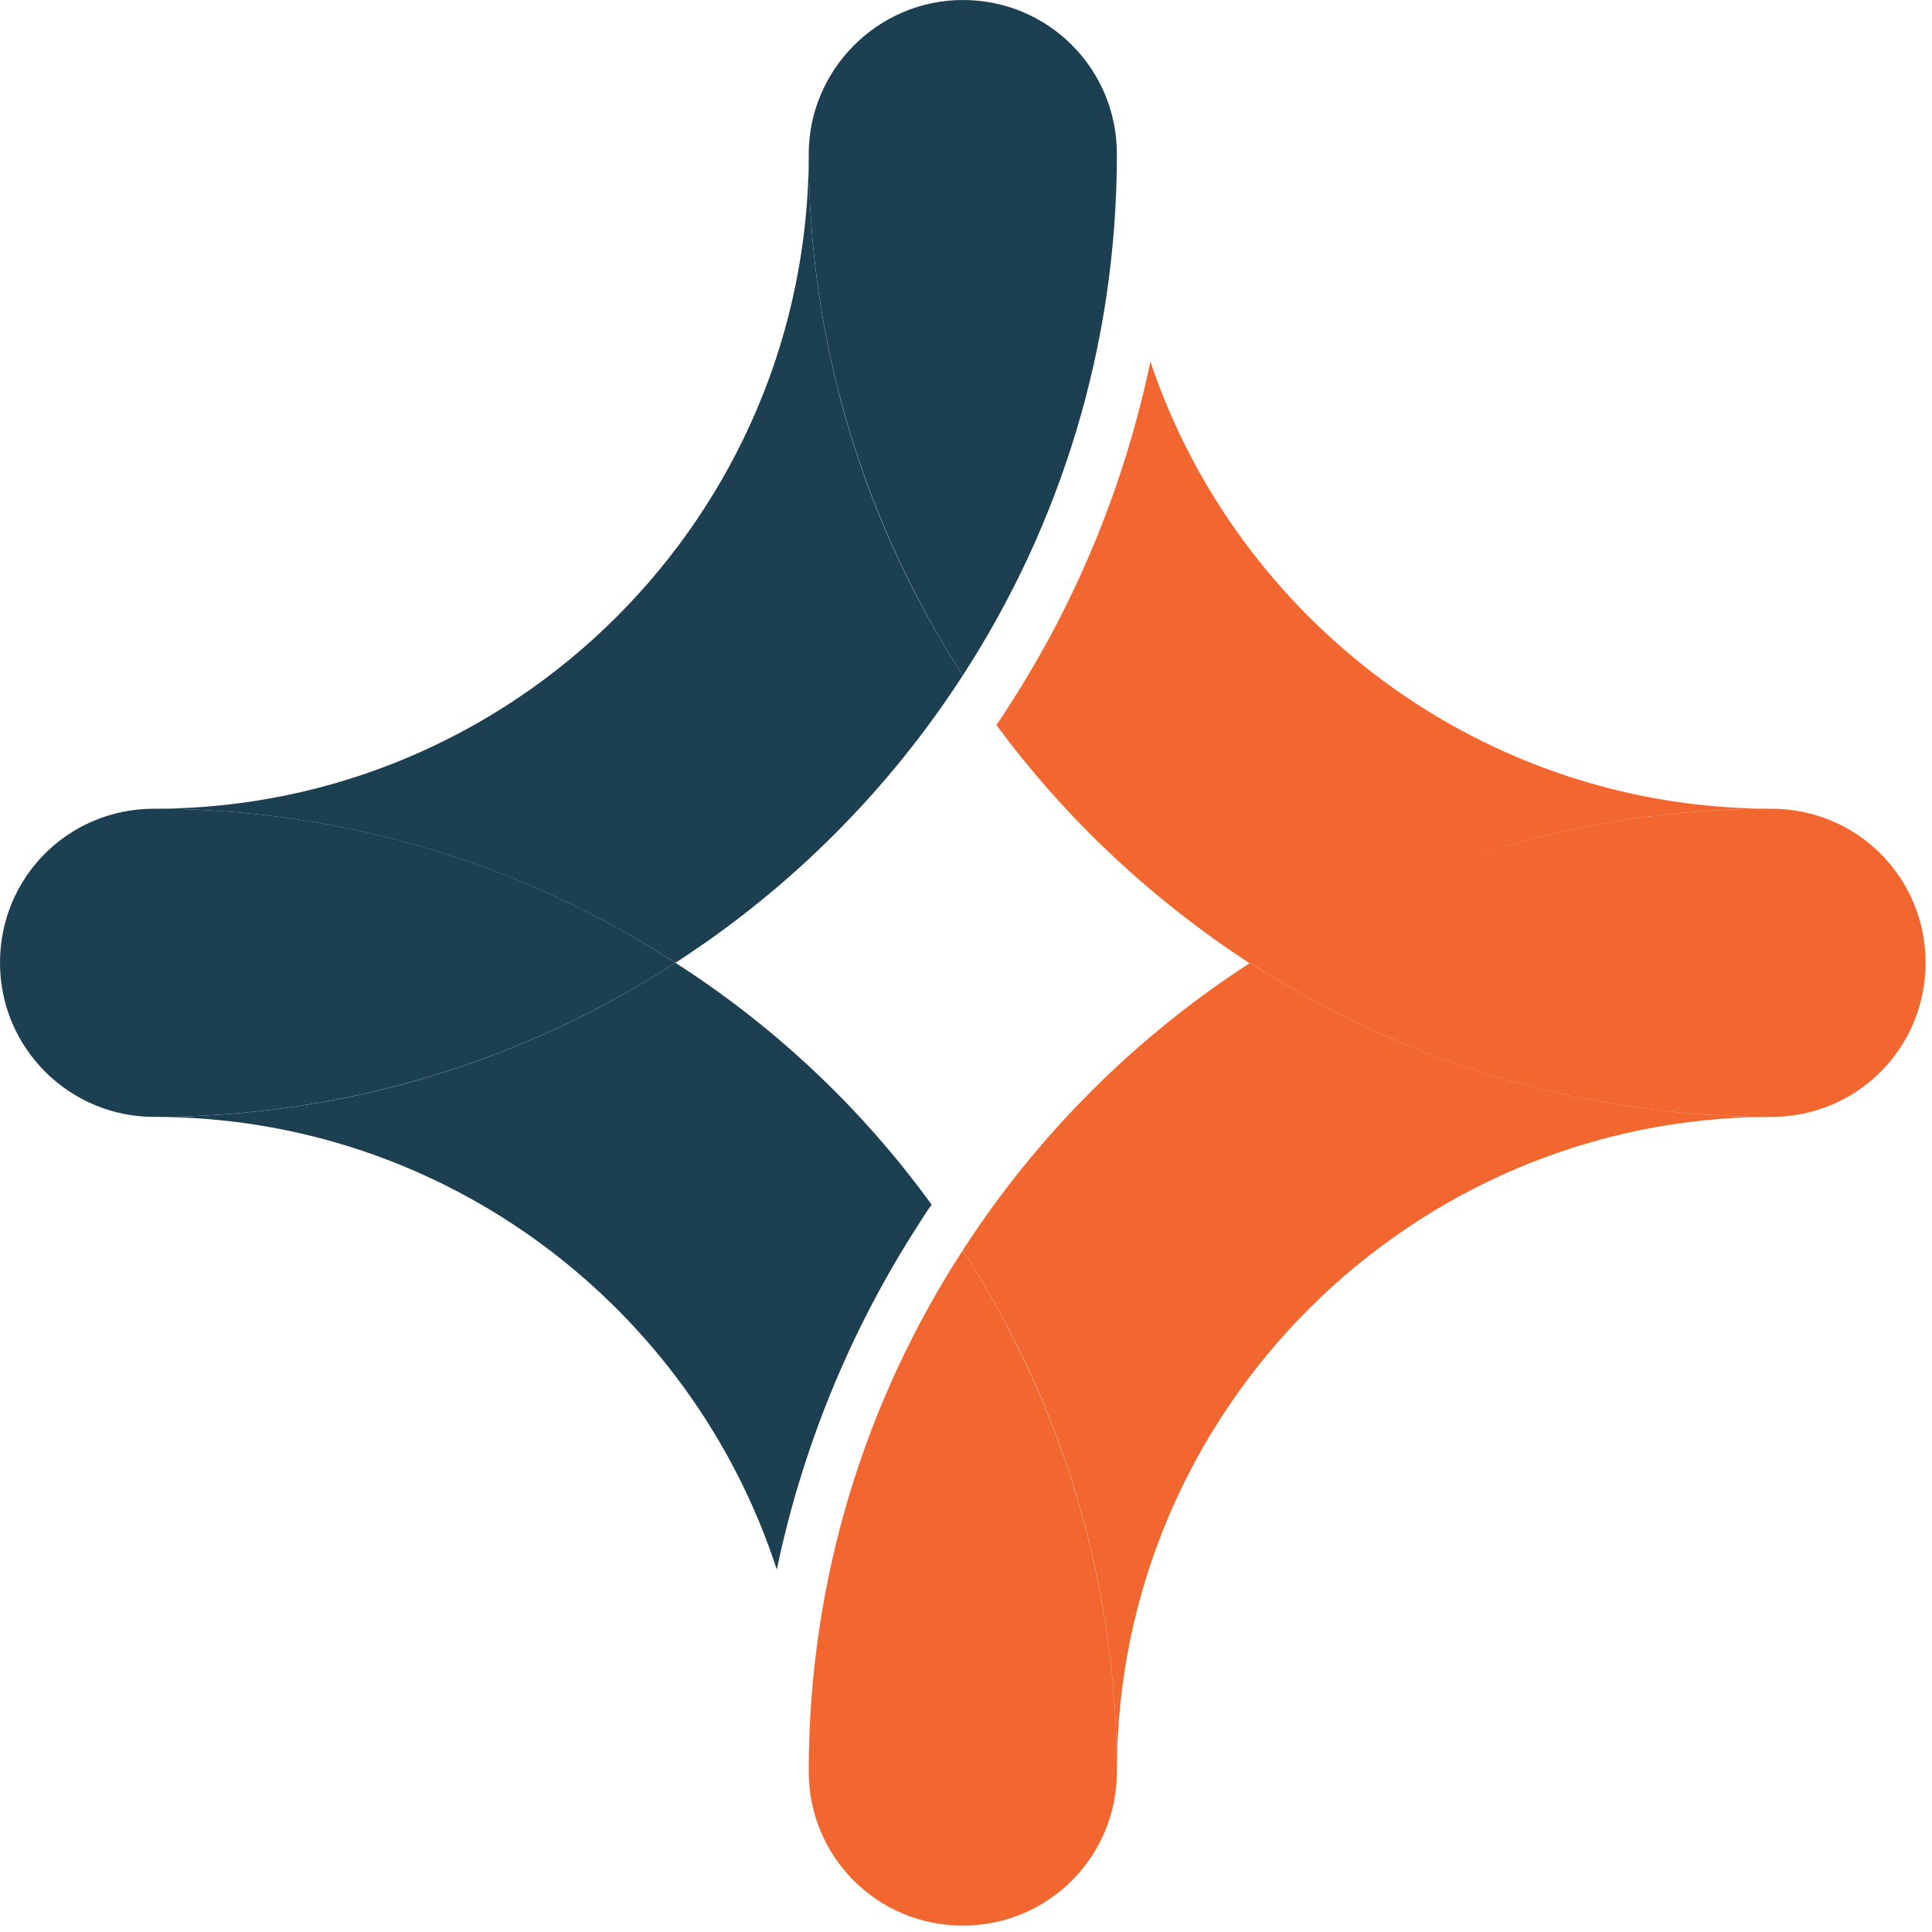
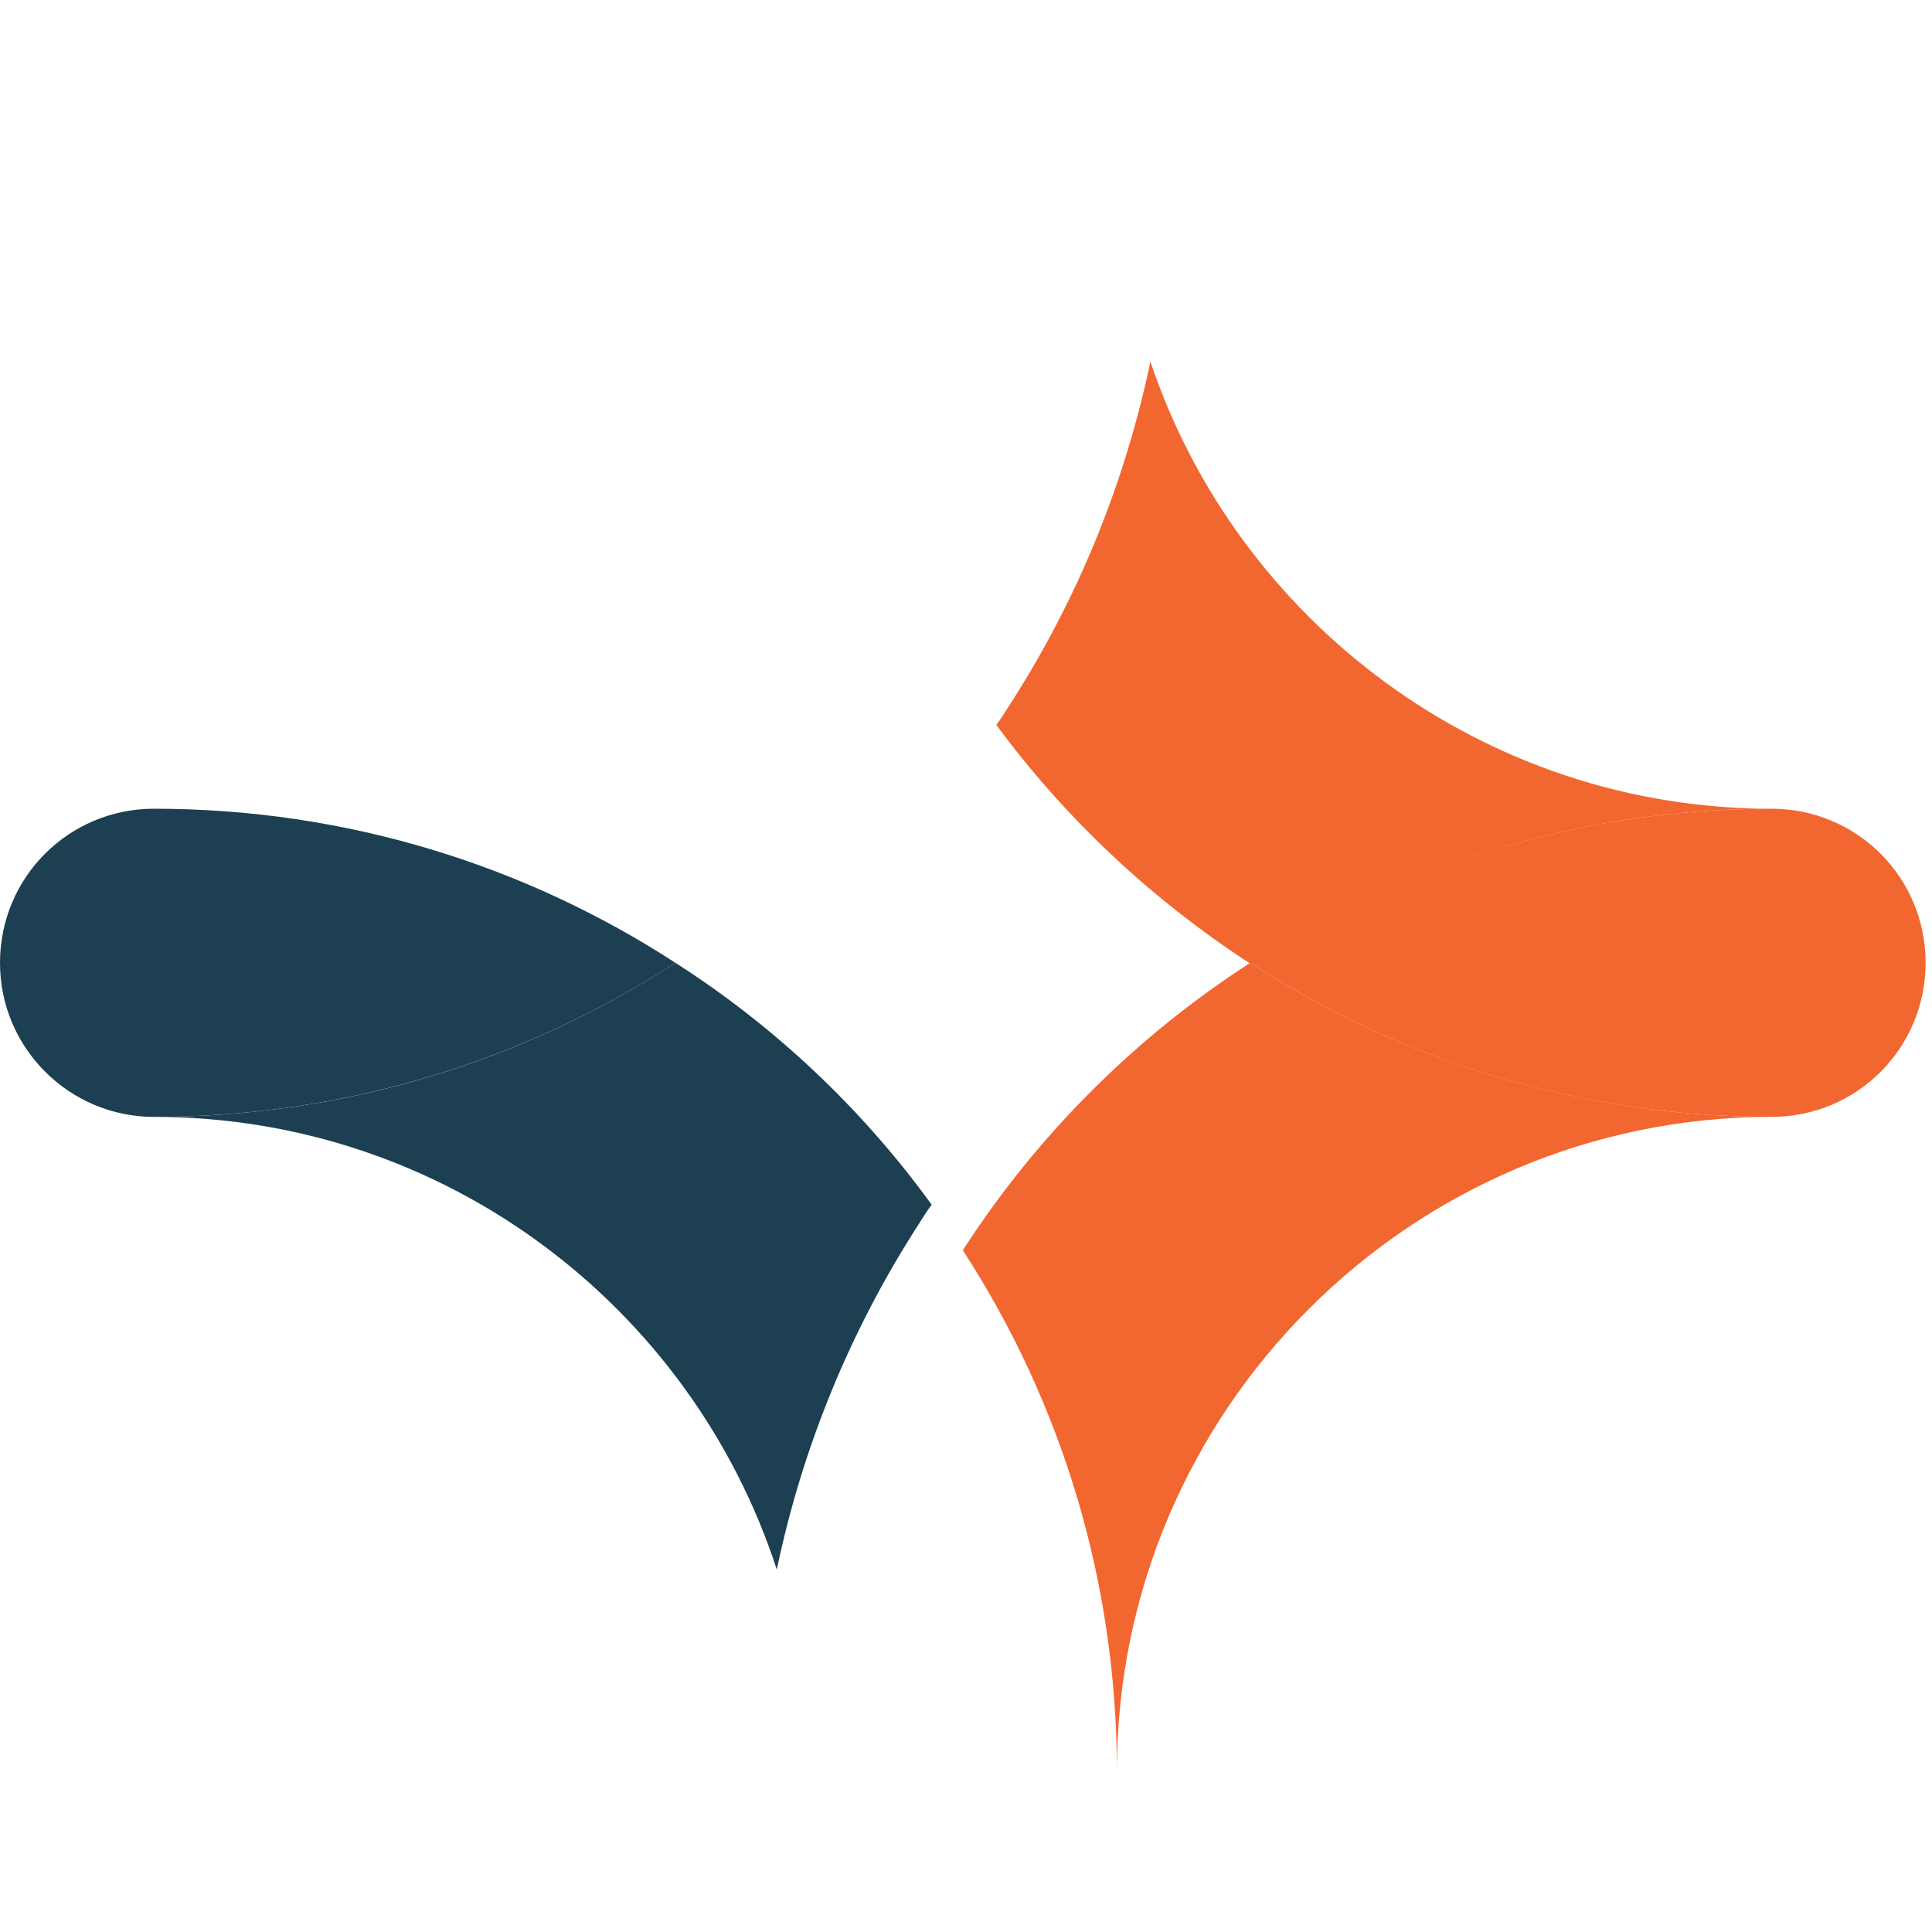
<svg xmlns="http://www.w3.org/2000/svg" width="242" height="242" viewBox="0 0 242 242" fill="none">
  <g clip-path="url(#clip0_104_13070)">
    <path d="M221.9 101.3C185.8 101.3 155 77.8 144.1 45.3C140.9 60.5 135 75.1 126.4 88.4C125.9 89.2 125.4 90 124.8 90.8C133.5 102.6 144.3 112.7 156.6 120.7C175.5 108.4 197.9 101.3 221.9 101.3Z" fill="#F26730" />
-     <path d="M19.3 101.3C43.3 101.3 65.8 108.4 84.6 120.6C99 111.3 111.3 99 120.6 84.6C108.4 65.8 101.3 43.4 101.3 19.3C101.3 64.5 64.5 101.3 19.3 101.3C8.6 101.3 0 109.9 0 120.6C0 110 8.7 101.3 19.3 101.3Z" fill="#1C3F51" />
-     <path d="M101.3 19.3C101.3 43.3 108.4 65.7 120.6 84.6C132.8 65.8 139.9 43.4 139.9 19.3C139.9 8.6 131.3 0 120.6 0C110 0 101.3 8.7 101.3 19.3Z" fill="#1C3F51" />
    <path d="M19.3 139.9C43.3 139.9 65.8 132.8 84.6 120.6C65.8 108.4 43.4 101.3 19.3 101.3C8.6 101.3 0 109.9 0 120.6C0 131.3 8.7 139.9 19.3 139.9Z" fill="#1C3F51" />
    <path d="M221.9 101.3C197.9 101.3 175.4 108.4 156.6 120.6C175.4 132.8 197.8 139.9 221.9 139.9C232.6 139.9 241.2 131.3 241.2 120.6C241.2 109.9 232.6 101.3 221.9 101.3Z" fill="#F26730" />
    <path d="M116.7 150.9C108 138.9 97.1 128.6 84.6 120.6C65.8 132.8 43.4 139.9 19.3 139.9C55.7 139.9 86.6 163.7 97.3 196.6C100.5 181.3 106.5 166.6 115.1 153.3C115.6 152.5 116.1 151.7 116.7 150.9Z" fill="#1C3F51" />
    <path d="M221.9 139.9C197.9 139.9 175.4 132.8 156.6 120.6C142.2 129.9 129.9 142.2 120.6 156.6C132.8 175.4 139.9 197.8 139.9 221.9C139.9 176.7 176.7 139.9 221.9 139.9Z" fill="#F26730" />
-     <path d="M139.9 221.9C139.9 197.9 132.8 175.5 120.6 156.6C108.4 175.4 101.3 197.8 101.3 221.9C101.3 232.6 109.9 241.2 120.6 241.2C131.3 241.2 139.9 232.6 139.9 221.9Z" fill="#F26730" />
  </g>
  <defs>
    <clipPath id="clip0_104_13070">
      <rect width="241.2" height="241.2" fill="white" />
    </clipPath>
  </defs>
</svg>